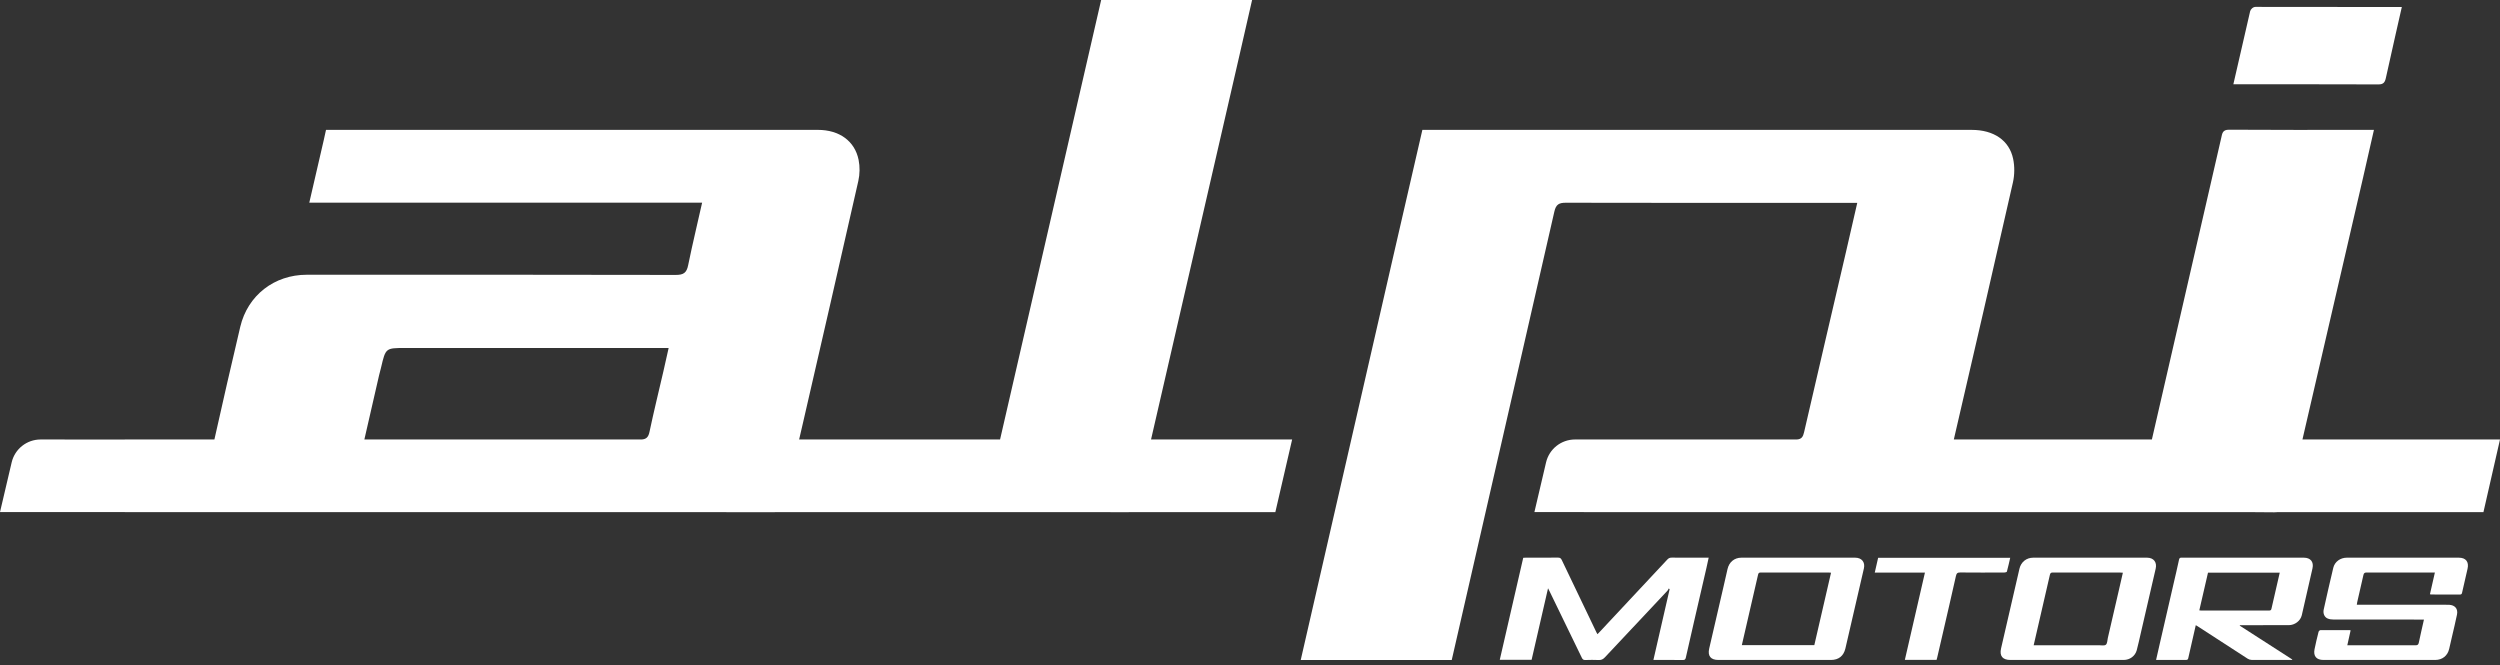
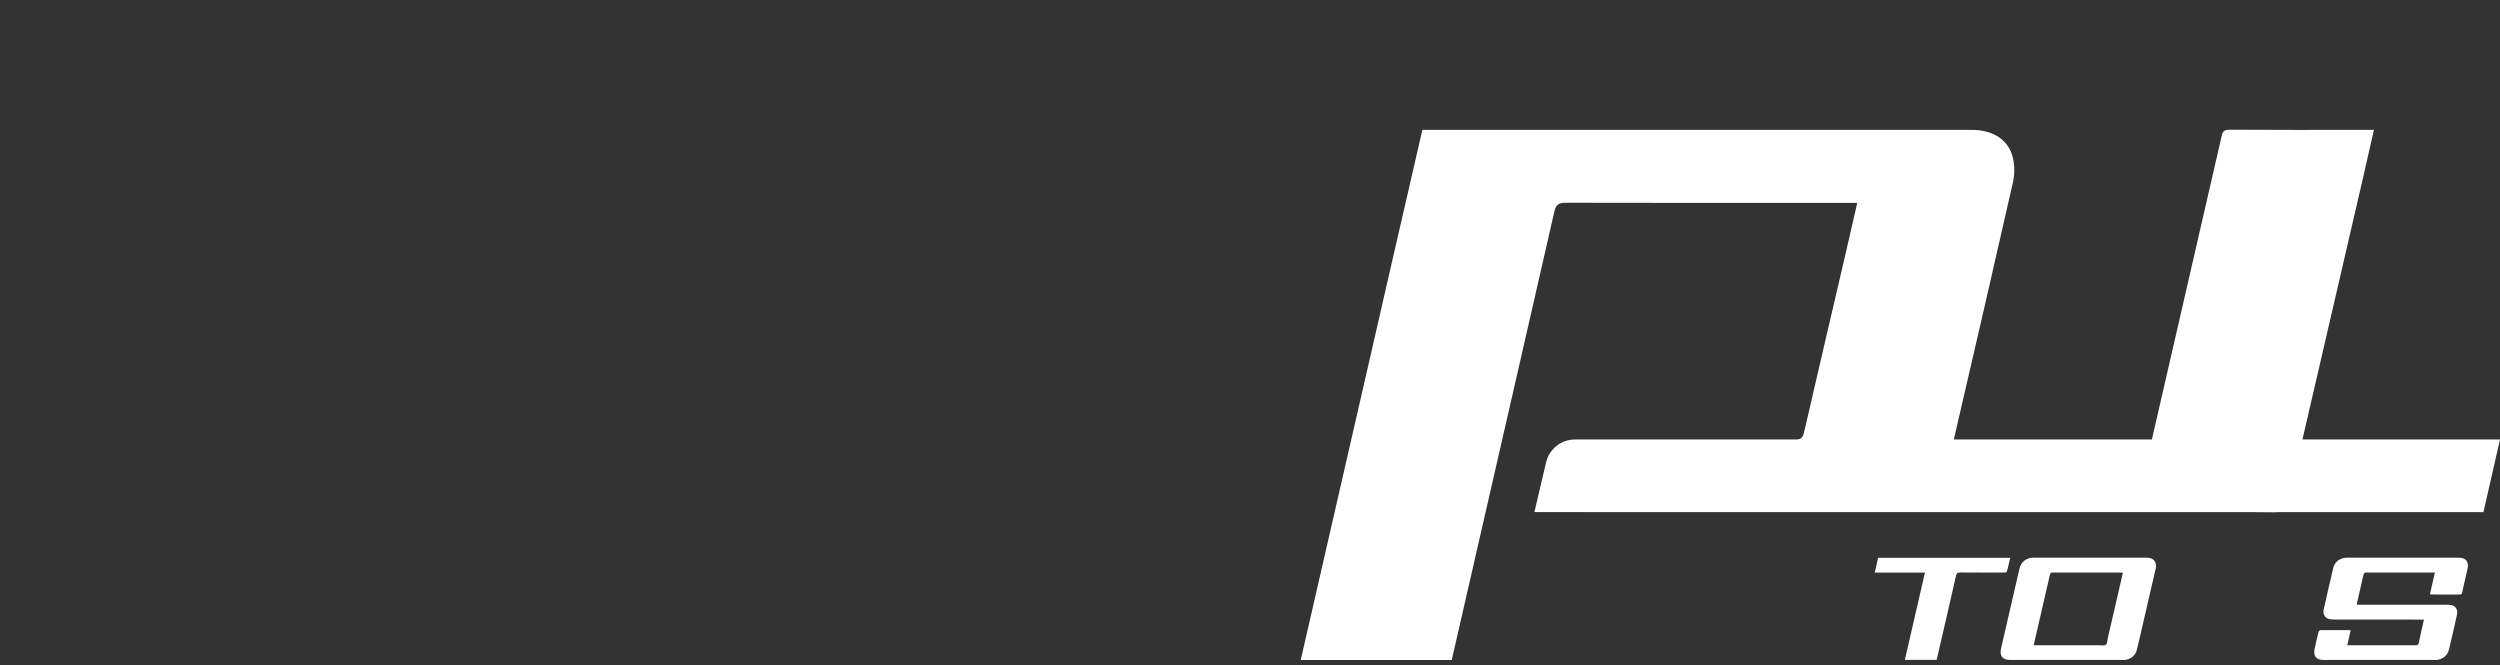
<svg xmlns="http://www.w3.org/2000/svg" width="500" height="133" viewBox="0 0 500 133" fill="none">
  <rect x="0" y="0" width="500" height="133" fill="#333333" stroke="none" />
-   <path d="M334.336 111.526C333.966 111.524 333.717 111.634 333.467 111.904C328.961 116.736 324.445 121.559 319.931 126.384C319.798 126.526 319.662 126.666 319.494 126.841C319.408 126.689 319.346 126.594 319.298 126.493C316.982 121.668 314.665 116.845 312.36 112.013C312.195 111.668 312.02 111.518 311.611 111.524C309.457 111.548 307.302 111.535 305.148 111.536C304.985 111.536 304.823 111.551 304.645 111.56C303.079 118.375 301.52 125.152 299.954 131.965C302.104 131.965 304.2 131.965 306.321 131.965C307.407 127.234 308.491 122.516 309.608 117.654C309.746 117.926 309.823 118.071 309.894 118.219C312.058 122.672 314.223 127.121 316.377 131.577C316.527 131.891 316.705 132.012 317.06 132.002C317.951 131.973 318.845 131.963 319.735 132.003C320.249 132.026 320.598 131.871 320.954 131.491C325.122 127.034 329.31 122.595 333.488 118.146C333.606 118.021 333.668 117.842 333.755 117.689C333.813 117.739 333.87 117.789 333.926 117.839C332.849 122.541 331.77 127.243 330.681 131.992C330.878 131.992 331.028 131.992 331.177 131.992C332.978 131.992 334.779 131.979 336.58 132.003C336.972 132.008 337.091 131.862 337.168 131.516C337.698 129.143 338.244 126.774 338.79 124.405C339.622 120.796 340.458 117.187 341.29 113.577C341.441 112.915 341.579 112.251 341.735 111.535C341.485 111.535 341.319 111.535 341.152 111.535C338.88 111.535 336.608 111.543 334.336 111.526Z" fill="white" />
-   <path d="M455.221 117.696C454.917 119.02 454.61 120.343 454.31 121.668C454.251 121.927 454.195 122.111 453.842 122.111C449.281 122.098 444.72 122.102 440.158 122.101C440.076 122.101 439.993 122.084 439.862 122.07C440.442 119.556 441.017 117.061 441.599 114.539C446.403 114.539 451.144 114.539 455.947 114.539C455.699 115.619 455.46 116.658 455.221 117.696ZM460.777 111.537C459.245 111.531 457.714 111.535 456.183 111.535C449.605 111.535 443.026 111.535 436.447 111.535C436.167 111.535 435.903 111.475 435.813 111.9C435.465 113.539 435.077 115.17 434.701 116.802C433.781 120.804 432.859 124.805 431.939 128.806C431.699 129.85 431.465 130.895 431.216 131.991C433.294 131.991 435.327 131.995 437.36 131.98C437.454 131.979 437.608 131.822 437.633 131.714C437.952 130.36 438.252 129.002 438.559 127.646C438.753 126.786 438.952 125.927 439.157 125.034C439.328 125.136 439.444 125.201 439.556 125.273C442.882 127.431 446.204 129.595 449.537 131.742C449.761 131.886 450.06 131.98 450.325 131.982C452.882 132 455.44 131.992 457.998 131.992C458.139 131.992 458.282 131.992 458.425 131.992C458.434 131.959 458.444 131.926 458.453 131.893C454.951 129.638 451.45 127.384 447.948 125.129C447.958 125.097 447.97 125.065 447.98 125.034C448.159 125.034 448.337 125.034 448.515 125.034C451.594 125.034 454.673 125.037 457.752 125.032C458.958 125.031 460.095 124.18 460.359 123.04C461.085 119.922 461.796 116.801 462.496 113.678C462.789 112.373 462.108 111.541 460.777 111.537Z" fill="white" />
  <path d="M491.773 111.537C484.3 111.534 476.827 111.534 469.354 111.537C468.078 111.537 466.952 112.336 466.657 113.557C465.99 116.328 465.365 119.108 464.745 121.89C464.563 122.709 464.892 123.451 465.554 123.713C465.902 123.851 466.305 123.904 466.684 123.905C472.507 123.918 478.33 123.914 484.153 123.914C484.351 123.914 484.547 123.914 484.79 123.914C484.434 125.498 484.079 127.015 483.76 128.539C483.673 128.948 483.501 129.061 483.086 129.059C478.728 129.043 474.368 129.049 470.01 129.049C469.844 129.049 469.678 129.049 469.462 129.049C469.69 128.023 469.907 127.049 470.122 126.085C470.049 126.051 470.019 126.026 469.989 126.026C468.021 126.019 466.051 126.009 464.083 126.027C463.953 126.028 463.746 126.23 463.711 126.373C463.421 127.527 463.137 128.685 462.906 129.852C462.635 131.23 463.286 131.991 464.683 131.991C472.139 131.993 479.594 131.993 487.05 131.991C488.469 131.991 489.527 131.142 489.837 129.771C490.021 128.954 490.214 128.138 490.401 127.321C490.738 125.85 491.101 124.385 491.401 122.907C491.633 121.767 490.995 121.016 489.829 120.959C489.627 120.949 489.426 120.953 489.224 120.953C483.501 120.953 477.779 120.953 472.057 120.953C471.841 120.953 471.626 120.953 471.362 120.953C471.391 120.752 471.401 120.605 471.435 120.463C471.851 118.65 472.283 116.84 472.68 115.022C472.769 114.614 472.933 114.498 473.349 114.5C477.69 114.517 482.033 114.511 486.375 114.511C486.556 114.511 486.736 114.511 486.976 114.511C486.636 116.002 486.314 117.419 485.987 118.854C486.116 118.875 486.198 118.898 486.279 118.899C488.18 118.9 490.083 118.896 491.984 118.906C492.257 118.907 492.355 118.809 492.413 118.548C492.769 116.944 493.152 115.347 493.512 113.744C493.822 112.364 493.169 111.537 491.773 111.537Z" fill="white" />
  <path d="M423.752 118.133C423.025 121.285 422.297 124.437 421.567 127.588C421.458 128.059 421.472 128.701 421.17 128.945C420.869 129.188 420.242 129.046 419.758 129.047C415.635 129.051 411.512 129.049 407.389 129.049C407.19 129.049 406.991 129.049 406.734 129.049C407.043 127.706 407.339 126.419 407.637 125.132C408.417 121.752 409.202 118.372 409.972 114.989C410.051 114.641 410.175 114.499 410.564 114.5C415.056 114.516 419.55 114.511 424.044 114.512C424.192 114.512 424.34 114.528 424.574 114.542C424.29 115.784 424.022 116.958 423.752 118.133ZM429.41 111.537C421.82 111.533 414.229 111.534 406.639 111.537C405.274 111.537 404.197 112.411 403.889 113.748C403.705 114.549 403.521 115.349 403.336 116.15C402.296 120.657 401.253 125.165 400.215 129.673C399.864 131.197 400.509 131.992 402.084 131.992C405.82 131.993 409.556 131.992 413.293 131.992C417.113 131.992 420.933 131.995 424.753 131.99C425.962 131.989 427.032 131.211 427.345 130.052C427.654 128.904 427.901 127.739 428.169 126.58C429.158 122.301 430.141 118.021 431.134 113.742C431.435 112.448 430.742 111.538 429.41 111.537Z" fill="white" />
-   <path d="M362.866 129.022C358.04 129.022 353.235 129.022 348.368 129.022C348.916 126.645 349.449 124.329 349.983 122.012C350.525 119.661 351.07 117.313 351.608 114.961C351.675 114.674 351.756 114.501 352.12 114.502C356.695 114.515 361.269 114.511 365.844 114.513C365.941 114.513 366.038 114.528 366.207 114.542C365.089 119.387 363.98 124.195 362.866 129.022ZM371.032 111.537C363.442 111.534 355.852 111.534 348.261 111.537C346.878 111.537 345.814 112.425 345.507 113.804C345.249 114.966 344.982 116.126 344.713 117.285C343.755 121.433 342.785 125.579 341.836 129.73C341.5 131.205 342.157 131.991 343.67 131.992C347.44 131.993 351.21 131.992 354.98 131.992C358.716 131.992 362.452 131.993 366.189 131.992C367.715 131.992 368.719 131.202 369.076 129.709C369.326 128.666 369.56 127.618 369.801 126.573C370.793 122.278 371.786 117.983 372.779 113.687C373.068 112.435 372.346 111.537 371.032 111.537Z" fill="white" />
  <path d="M401.377 114.319C401.623 113.42 401.82 112.509 402.043 111.561C393.198 111.561 384.435 111.561 375.627 111.561C375.408 112.52 375.19 113.477 374.954 114.514C378.328 114.514 381.631 114.514 384.988 114.514C383.64 120.375 382.308 126.161 380.971 131.973C383.126 131.973 385.209 131.973 387.314 131.973C387.364 131.786 387.417 131.613 387.458 131.436C387.818 129.885 388.177 128.334 388.535 126.782C389.423 122.927 390.323 119.075 391.183 115.214C391.303 114.675 391.478 114.489 392.053 114.495C394.998 114.529 397.942 114.514 400.887 114.502C401.057 114.502 401.35 114.42 401.377 114.319Z" fill="white" />
-   <path d="M105.02 87.891C94.98 87.891 84.941 87.891 74.901 87.891C74.306 87.891 73.713 87.891 72.874 87.891C73.905 83.391 74.857 79.233 75.812 75.076C75.935 74.542 76.092 74.016 76.217 73.484C77.129 69.599 77.128 69.599 81.033 69.599C97.876 69.599 114.719 69.599 131.561 69.599C132.211 69.599 132.859 69.599 133.728 69.599C133.354 71.27 133.031 72.747 132.69 74.219C131.752 78.276 130.753 82.321 129.895 86.394C129.671 87.462 129.227 87.822 128.358 87.897H121.006C115.678 87.888 110.349 87.891 105.02 87.891ZM247.879 11.114C248.724 7.446 249.556 3.775 250.419 3.06188e-05C240.303 3.06188e-05 230.382 3.06188e-05 220.233 3.06188e-05C213.488 29.32 206.754 58.593 200.013 87.897H159.825C160.077 86.814 160.331 85.731 160.58 84.647C164.29 68.502 168.015 52.361 171.663 36.202C171.969 34.851 171.996 33.331 171.722 31.976C170.958 28.2 167.861 25.977 163.584 25.975C131.86 25.964 100.134 25.968 68.409 25.971H65.203L64.753 28.01C63.799 32.138 62.846 36.261 61.857 40.537C88.048 40.537 114.103 40.537 140.424 40.537C140.272 41.331 138.345 49.418 137.635 53.021C137.33 54.565 136.709 54.99 135.141 54.986C110.543 54.93 85.944 54.943 61.345 54.95C54.871 54.952 49.546 59.058 48.054 65.353C46.276 72.856 44.564 80.373 42.879 87.897H24.969V87.908C19.355 87.904 13.741 87.897 8.118 87.897C5.365 87.897 2.965 89.789 2.334 92.47C1.541 95.842 0.726 99.309 0 102.413C8.334 102.413 16.65 102.412 24.969 102.412V102.422H112.553C126.682 102.426 140.81 102.422 154.938 102.437C154.996 102.437 155.028 102.424 155.082 102.422H217.548C220.23 102.427 222.913 102.427 225.596 102.442C225.728 102.443 225.841 102.434 225.949 102.422H255.07C256.189 97.58 257.308 92.738 258.427 87.897H230.208C236.09 62.301 241.984 36.708 247.879 11.114Z" fill="white" />
  <path d="M500 87.898H460.489C464.506 70.46 468.555 53.031 472.598 35.599C473.177 33.104 473.742 30.587 474.313 28.058H474.315L474.457 27.426C474.559 26.98 474.657 26.547 474.76 26.099C474.758 26.099 474.758 26.099 474.756 26.098L474.784 25.972L471.916 25.978C463.212 25.976 454.508 26 445.804 25.942C444.493 25.934 444.447 26.699 444.25 27.563C439.628 47.675 435.001 67.786 430.377 87.898H390.764C394.746 70.768 398.695 53.631 402.586 36.481C402.927 34.977 402.943 33.279 402.628 31.772C401.855 28.062 398.732 25.978 394.352 25.977C358.279 25.972 322.205 25.974 286.132 25.974C285.642 25.974 285.154 25.974 284.474 25.974C277.121 57.784 267.764 98.949 260.145 132.005H290.347C294.886 112.165 308.513 52.73 310.871 42.315C311.199 40.871 311.808 40.545 313.184 40.548C331.908 40.592 350.632 40.578 369.356 40.578C369.95 40.578 370.545 40.578 371.45 40.578C370.641 44.105 369.916 47.305 369.172 50.5C366.385 62.476 363.579 74.448 360.82 86.43C360.608 87.351 360.332 87.835 359.355 87.898H320.176C318.45 87.898 316.727 87.897 314.999 87.897C312.245 87.897 309.846 89.789 309.214 92.47C308.42 95.842 307.606 99.309 306.881 102.413C310.179 102.413 313.469 102.413 316.765 102.413C316.764 102.416 316.763 102.419 316.763 102.422H446.898C449.549 102.43 452.2 102.428 454.852 102.462C455.138 102.466 455.385 102.449 455.616 102.422H496.69C497.775 97.577 498.879 92.736 500 87.898Z" fill="white" />
-   <path d="M475.691 16.881C476.688 16.886 476.986 16.462 477.176 15.583C478.021 11.688 480.364 1.405 480.364 1.405C480.364 1.405 458.109 1.379 451.104 1.379C450.595 1.379 450.119 1.857 450.024 2.264C449.735 3.47 446.67 16.857 446.67 16.857H449.522C458.245 16.86 466.969 16.849 475.691 16.881Z" fill="white" />
</svg>